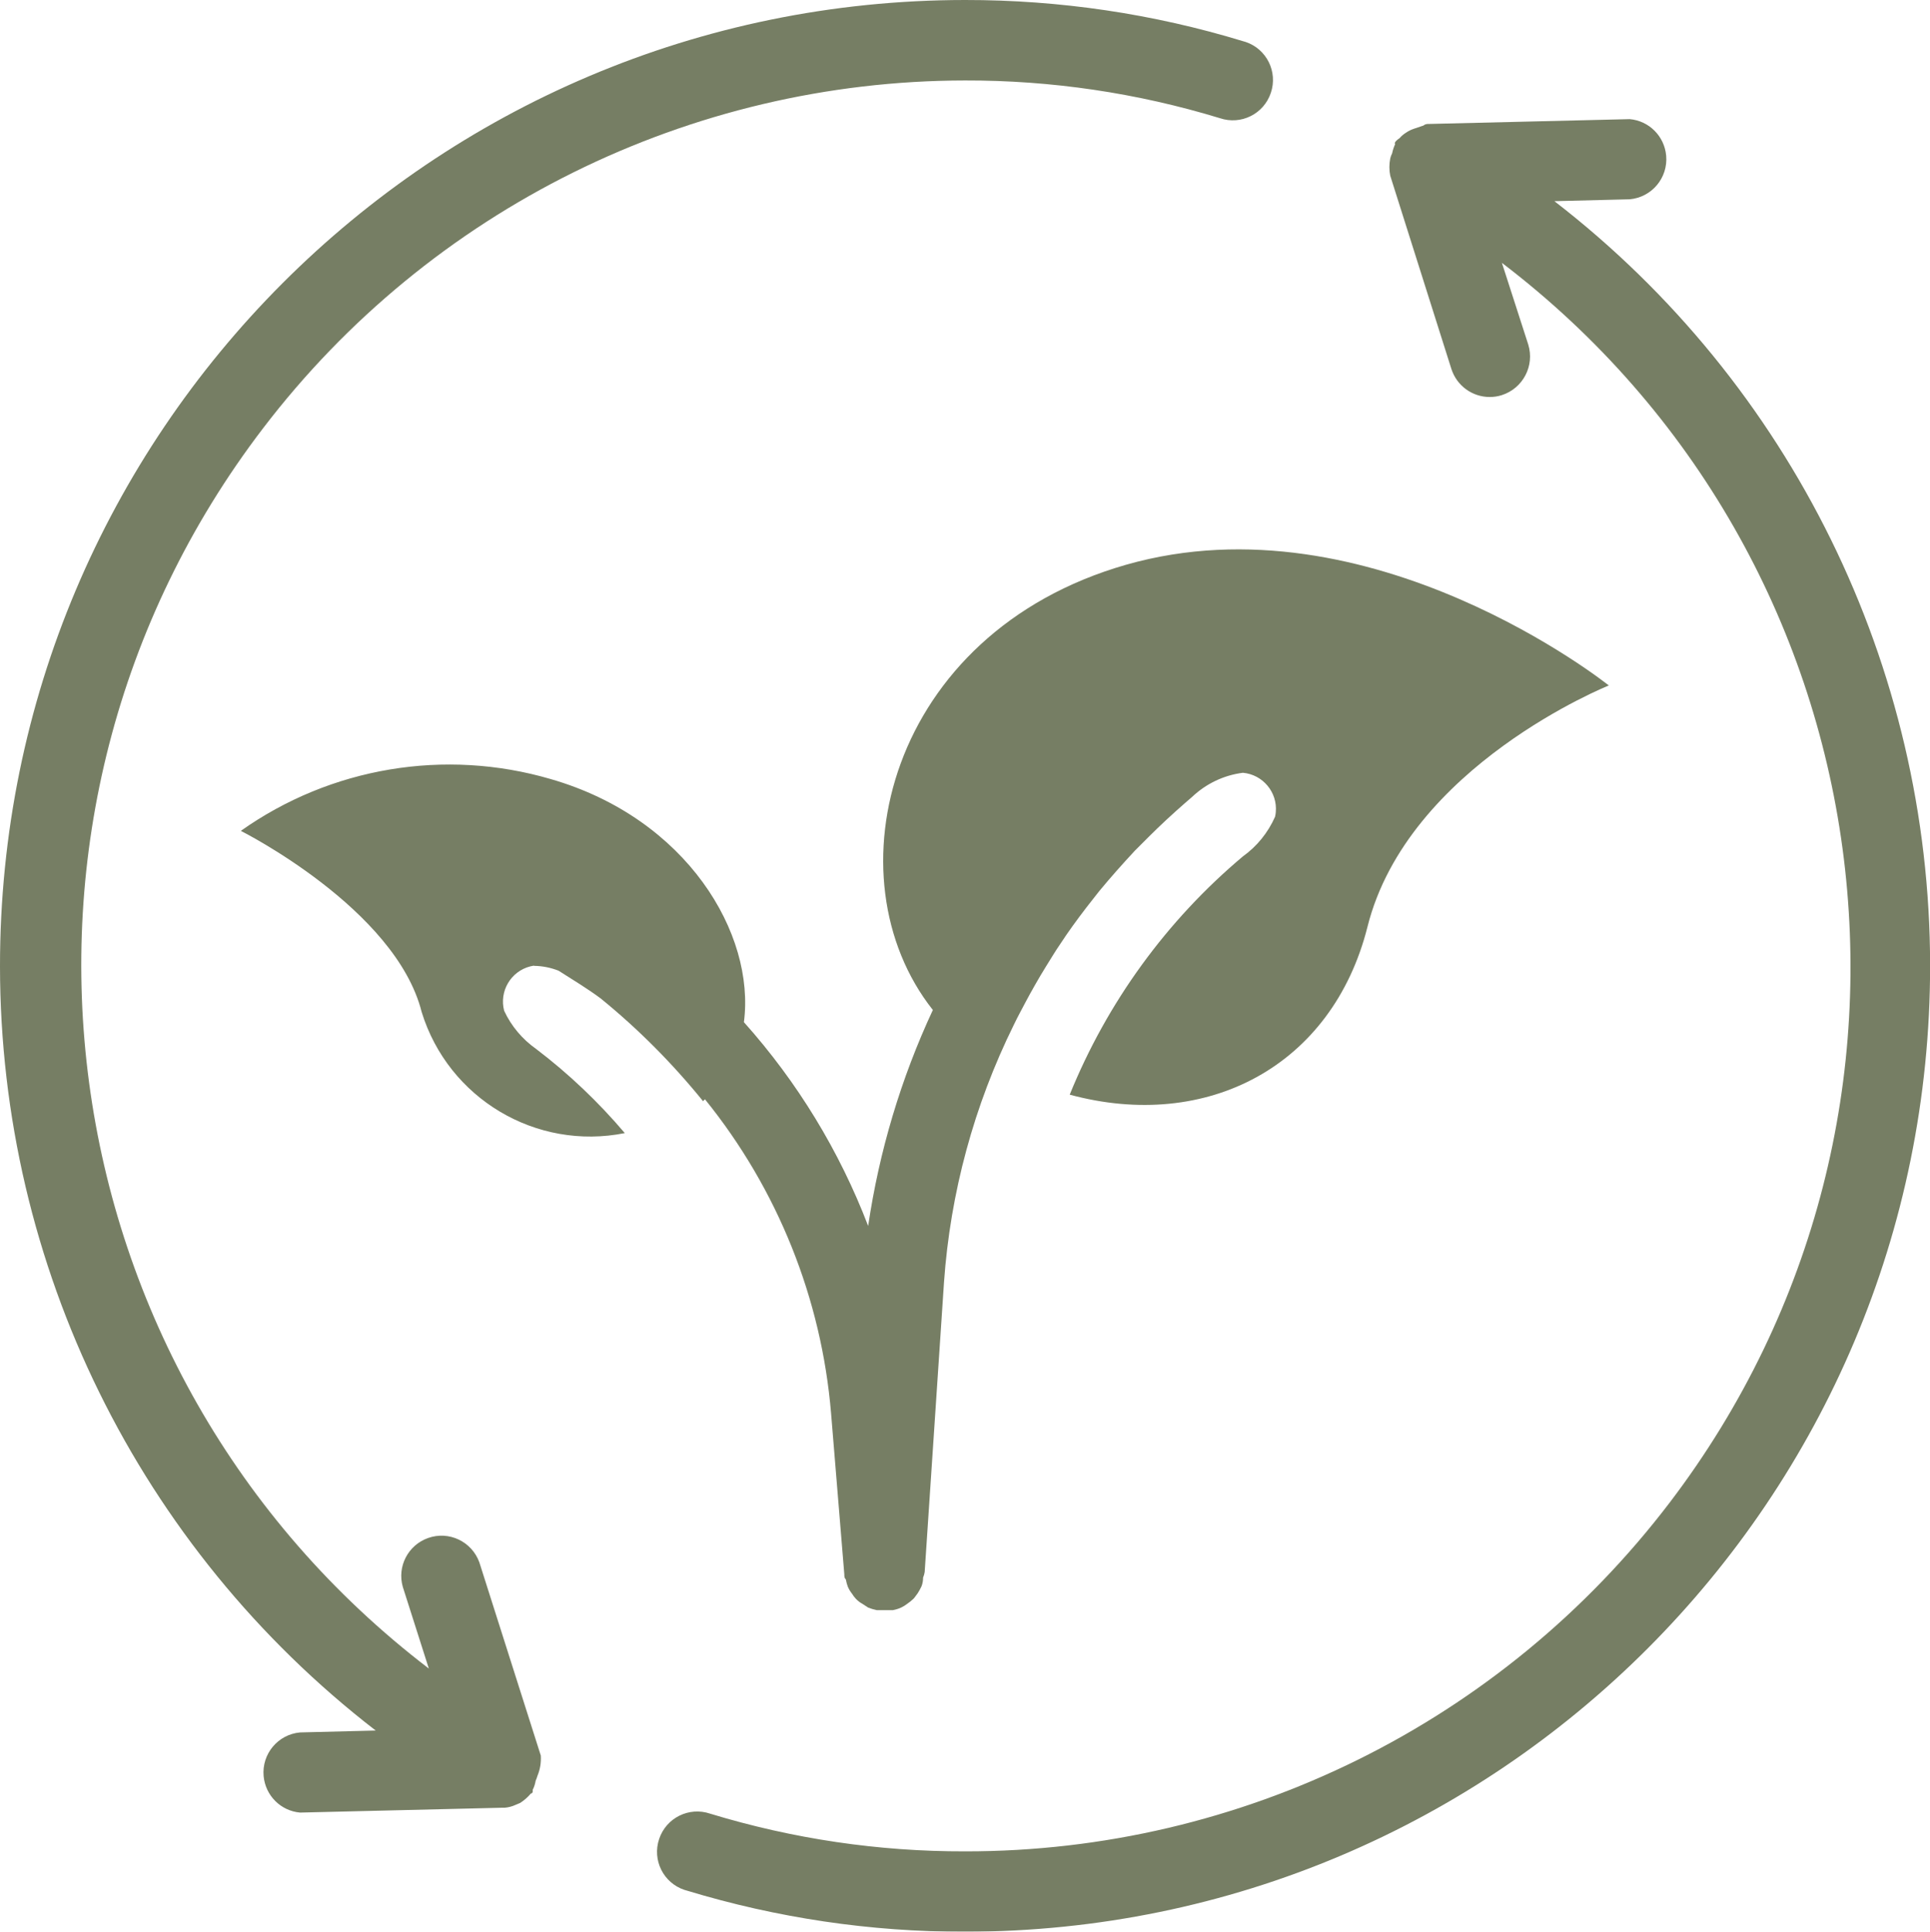
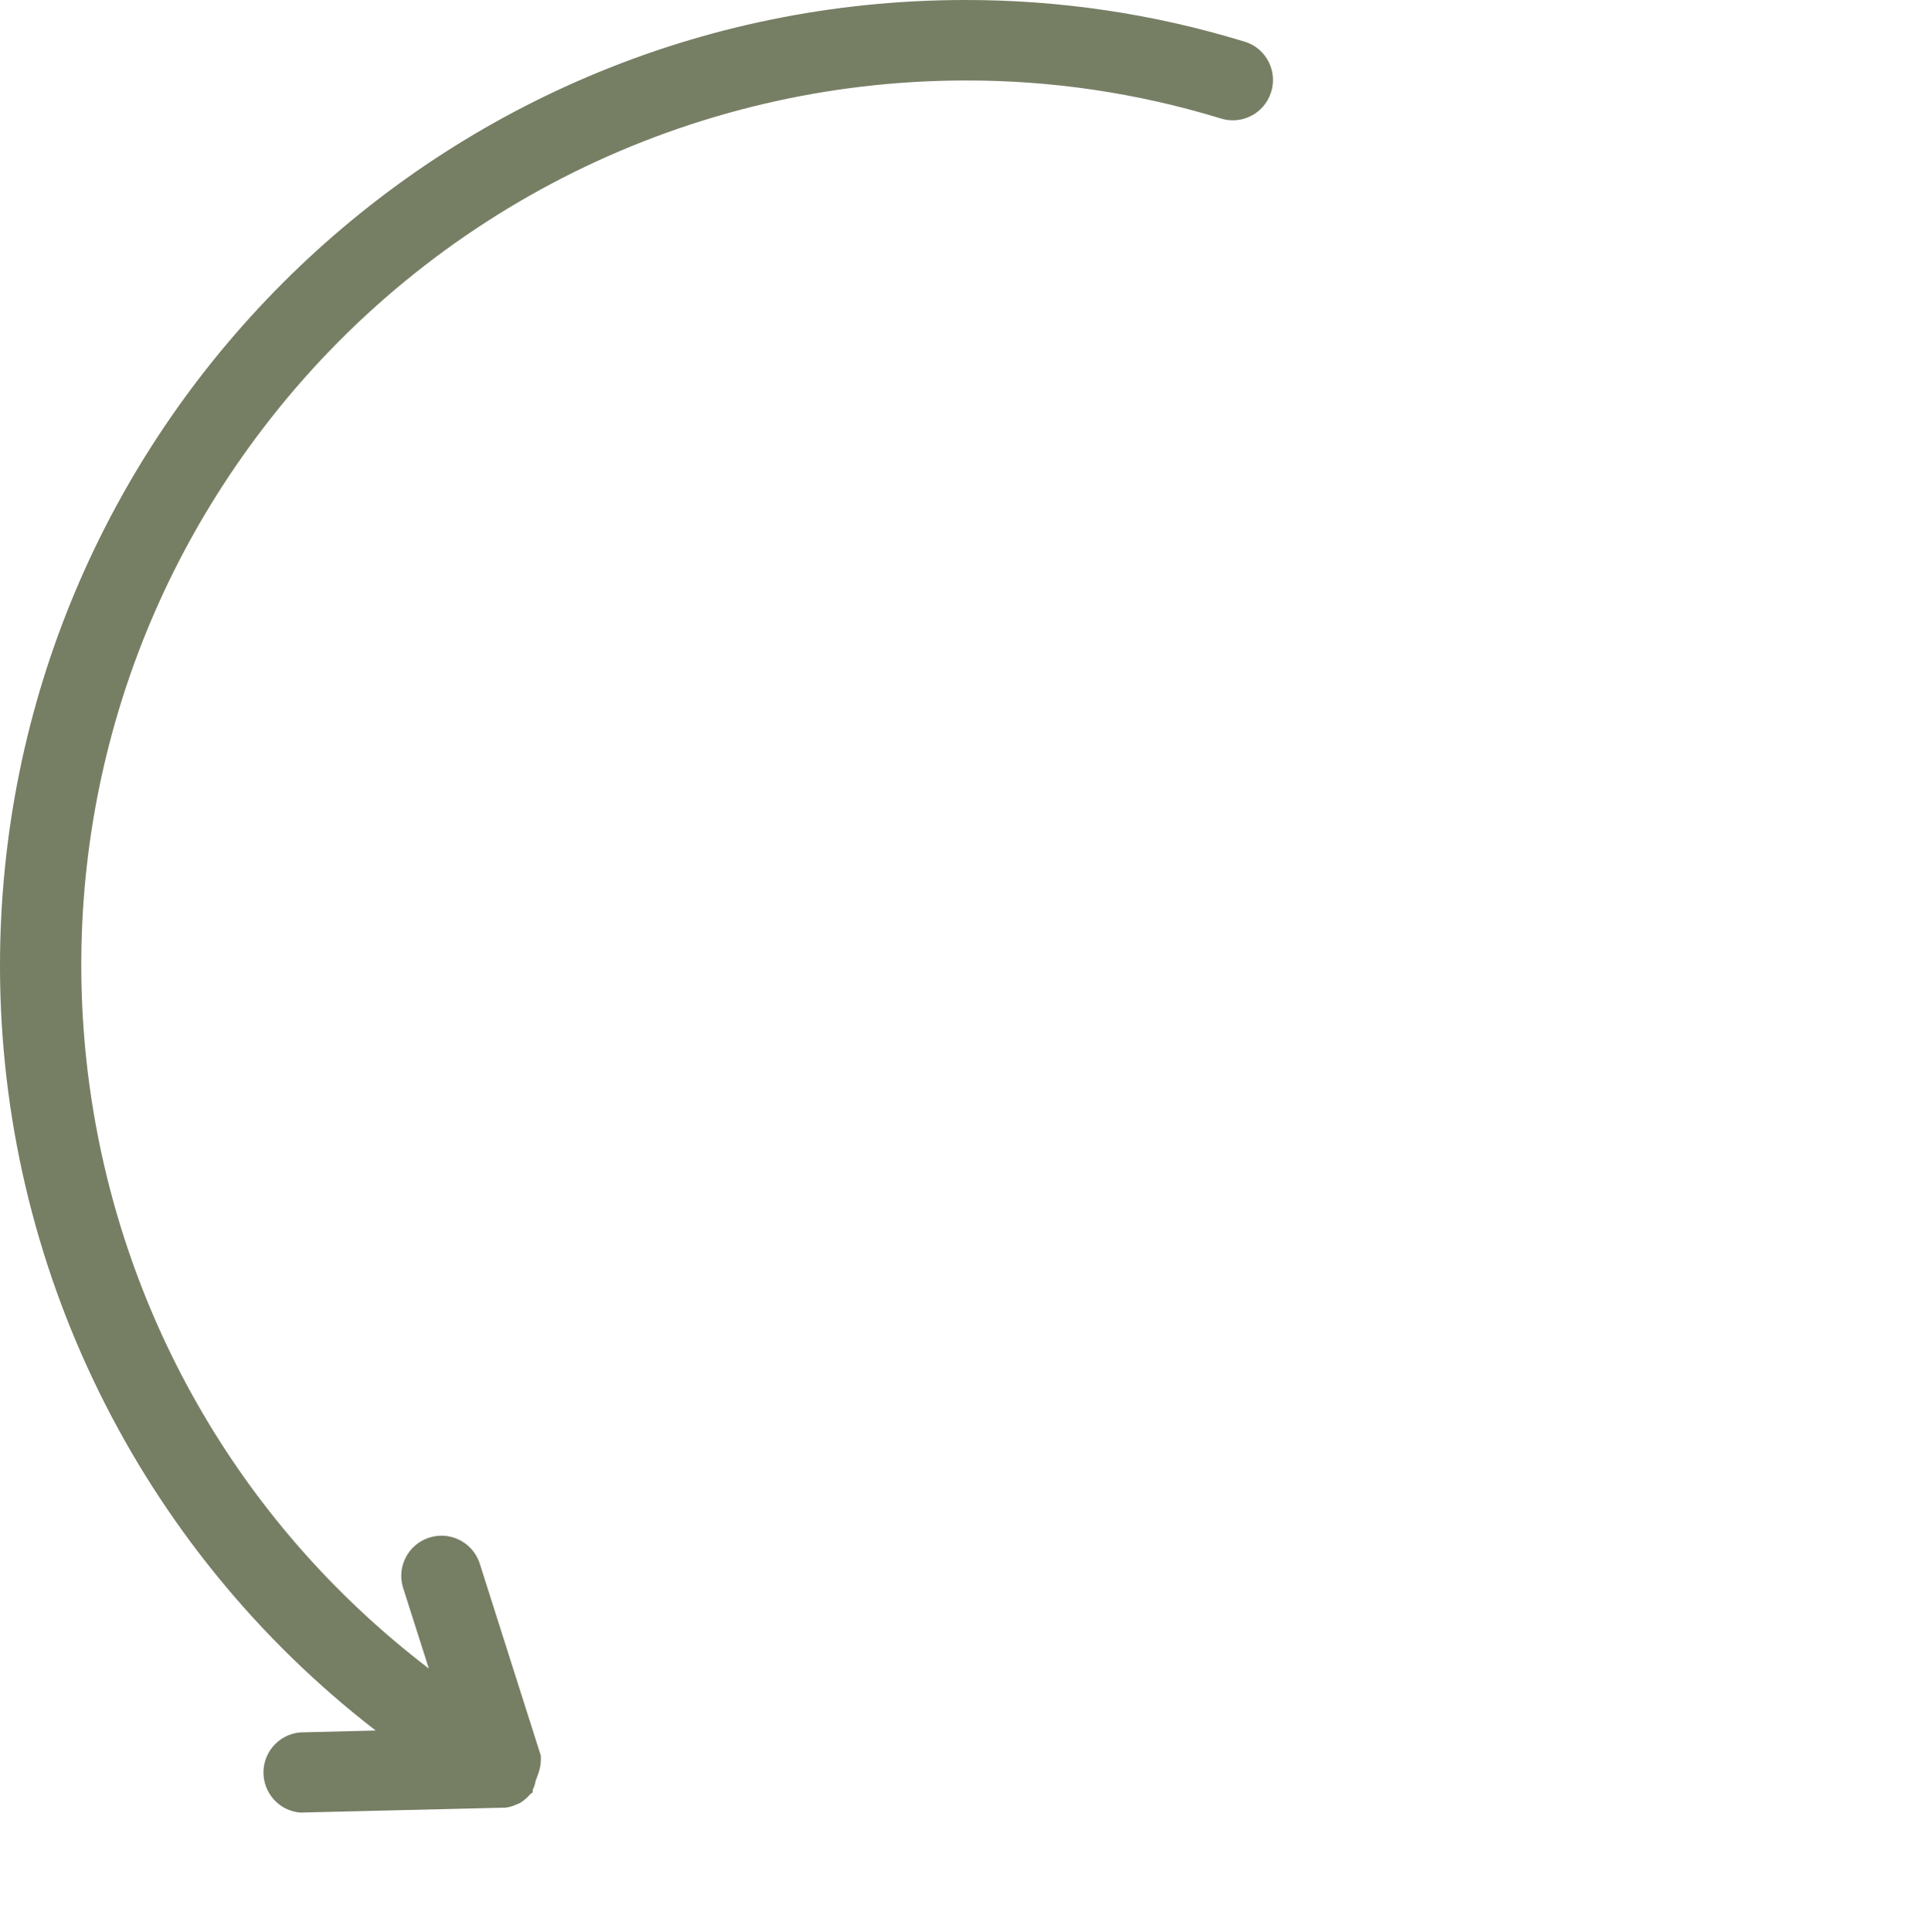
<svg xmlns="http://www.w3.org/2000/svg" id="_Слой_1" data-name="Слой 1" viewBox="0 0 183.76 183.88">
  <defs>
    <style> .cls-1 { opacity: .64; } .cls-2 { fill: #29350d; stroke-width: 0px; } </style>
  </defs>
  <g class="cls-1">
-     <path class="cls-2" d="M50.85,91.94c.8.01,1.59.17,2.33.46,1.35.86,2.73,1.69,4.01,2.64,3.58,2.91,6.84,6.19,9.75,9.78l.18-.18c6.91,8.54,11.1,18.96,12.01,29.91l1.26,15.32c0,.18,0,.34.15.49.04.23.1.45.18.67.1.24.24.47.4.67.11.18.23.34.37.49.19.2.4.36.64.49l.52.34c.27.11.54.19.83.25h1.53c.27-.05.54-.13.8-.25.19-.09.38-.21.55-.34.22-.15.42-.31.61-.49.15-.15.25-.34.4-.52.14-.21.26-.44.37-.67.1-.26.15-.54.15-.83.07-.17.12-.34.15-.52l1.84-27.58c.6-8.53,2.86-16.85,6.65-24.52.37-.77.77-1.5,1.16-2.24s1.23-2.24,1.9-3.31.86-1.41,1.32-2.08c.8-1.23,1.65-2.39,2.54-3.55l1.2-1.53c1.08-1.31,2.22-2.59,3.4-3.86l1.32-1.32c1.1-1.1,2.27-2.18,3.46-3.22l.67-.58c1.33-1.26,3.02-2.07,4.84-2.3,1.9.17,3.31,1.86,3.13,3.76-.01.15-.04.29-.07.43-.67,1.51-1.72,2.81-3.06,3.77-7.26,6.1-12.92,13.89-16.49,22.68,13.09,3.55,25.01-2.73,28.35-15.97,3.83-15.32,22.98-22.98,22.98-22.98,0,0-22.68-18.14-45.97-11.49-22.68,6.5-28.38,29.76-18.39,42.38-3.04,6.52-5.11,13.45-6.16,20.56-2.73-7.13-6.74-13.71-11.83-19.4,1.1-8.4-5.42-19.4-18.39-23.14-10.07-2.95-20.95-1.13-29.51,4.93,0,0,14.74,7.39,17.22,17.25,2.54,8.23,10.89,13.21,19.34,11.52-2.51-2.96-5.34-5.65-8.43-8-1.32-.93-2.38-2.18-3.06-3.65-.48-1.85.63-3.74,2.48-4.22.11-.03.22-.05.34-.07Z" />
    <path class="cls-2" d="M51.49,167.11h0l-5.85-18.39c-.72-1.99-2.91-3.03-4.9-2.31-1.89.68-2.94,2.7-2.39,4.64l2.48,7.78C3.86,130.58-3.2,77.71,25.06,40.75,40.97,19.92,65.67,7.69,91.88,7.66c8.22-.02,16.4,1.19,24.27,3.59,2.01.68,4.18-.4,4.85-2.41.68-2.01-.4-4.18-2.41-4.85-.07-.02-.14-.04-.21-.06C109.8,1.31,100.86-.01,91.88,0,41.11.03-.03,41.22,0,92c.02,28.47,13.23,55.33,35.77,72.73l-7.2.18c-2.11.19-3.66,2.05-3.47,4.16.17,1.85,1.63,3.31,3.47,3.47h0l19.15-.46h.31c.37-.03.73-.12,1.07-.28l.43-.18c.38-.25.72-.54,1.01-.89,0,0,.15,0,.18-.18s0,0,0,0v-.18c.14-.27.23-.56.28-.86.07-.16.13-.32.18-.49.25-.6.35-1.25.31-1.9Z" />
-     <path class="cls-2" d="M148,19.15l7.17-.18c2.11-.19,3.66-2.05,3.47-4.16-.17-1.85-1.63-3.31-3.47-3.47h0l-19.15.46c-.15,0-.31,0-.49.15l-.92.31c-.26.09-.51.21-.74.37-.23.14-.44.32-.61.52,0,0-.34.21-.43.4s0,0,0,.18h0c-.12.27-.22.56-.28.86-.08.16-.14.32-.18.49-.11.55-.11,1.11,0,1.65h0l5.82,18.39c.51,1.59,1.98,2.67,3.65,2.67.4,0,.79-.06,1.16-.18,2.01-.65,3.13-2.79,2.51-4.81l-2.51-7.78c37,28.18,44.15,81.03,15.96,118.03-15.95,20.93-40.76,33.21-67.08,33.18-8.22.02-16.4-1.19-24.27-3.59-2.01-.68-4.18.4-4.85,2.41-.68,2.01.4,4.18,2.41,4.85.07.02.14.04.21.06,8.59,2.61,17.53,3.94,26.51,3.92,50.78-.03,91.91-41.22,91.88-92-.02-28.47-13.23-55.33-35.77-72.73Z" />
  </g>
</svg>